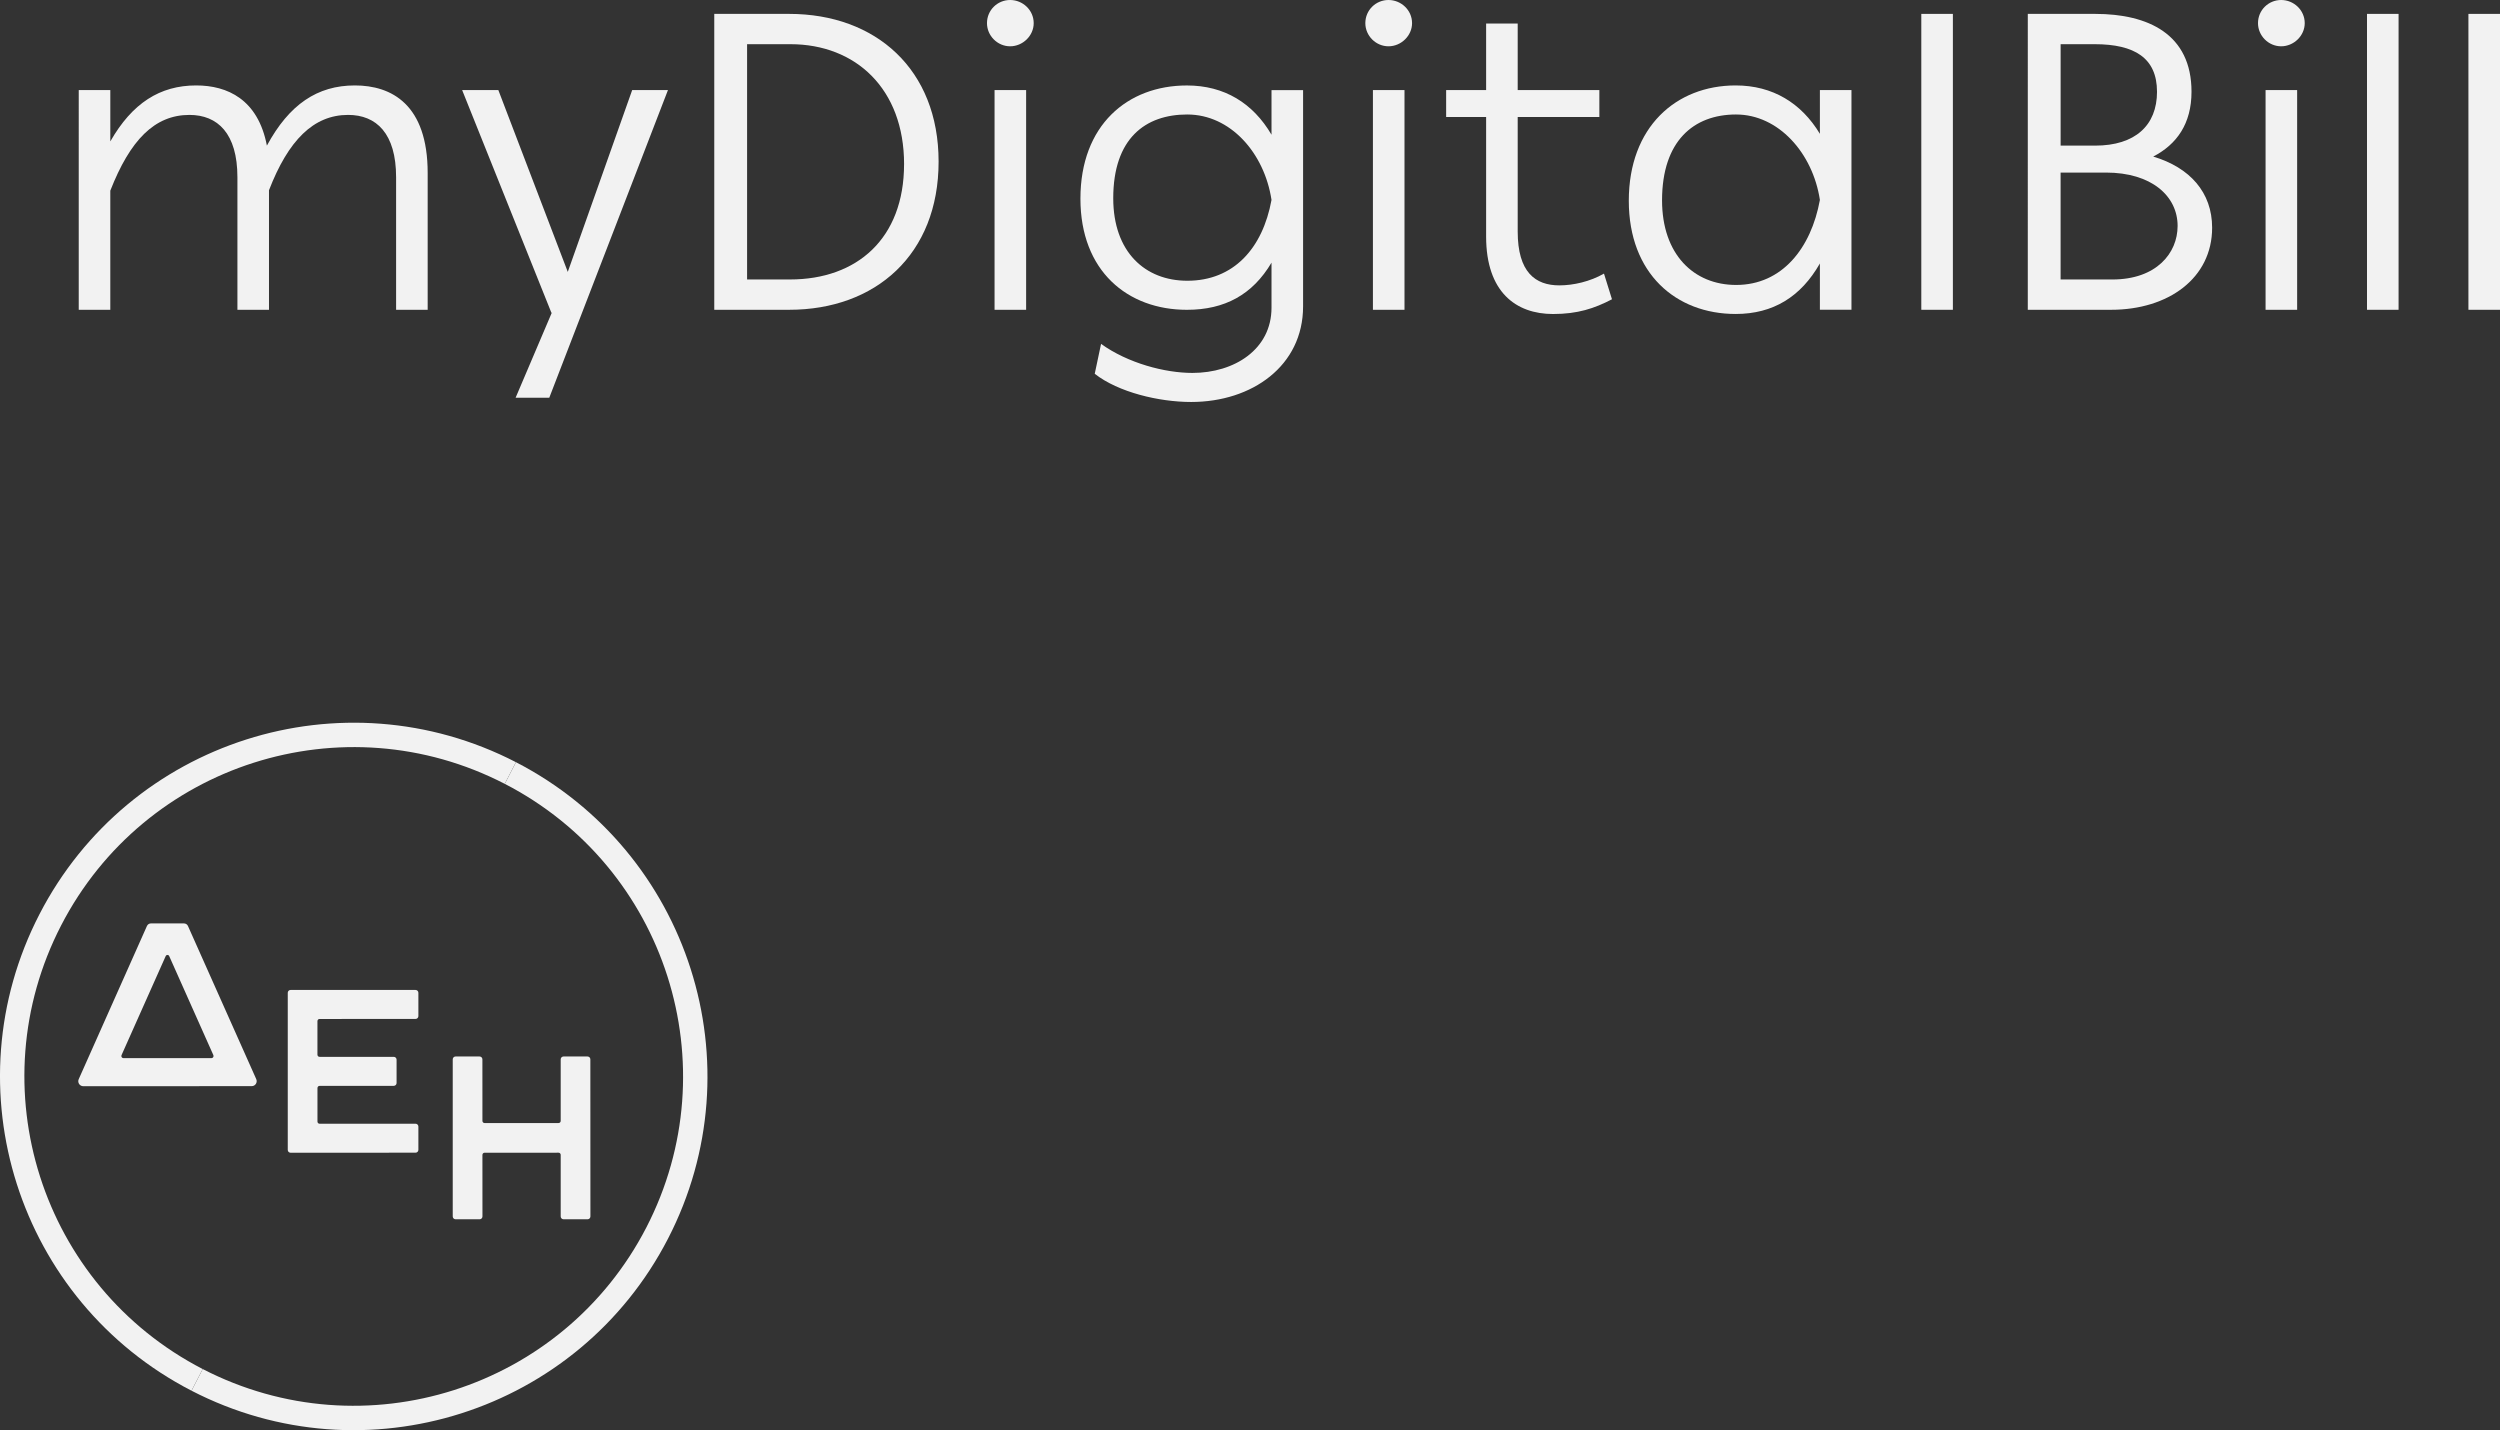
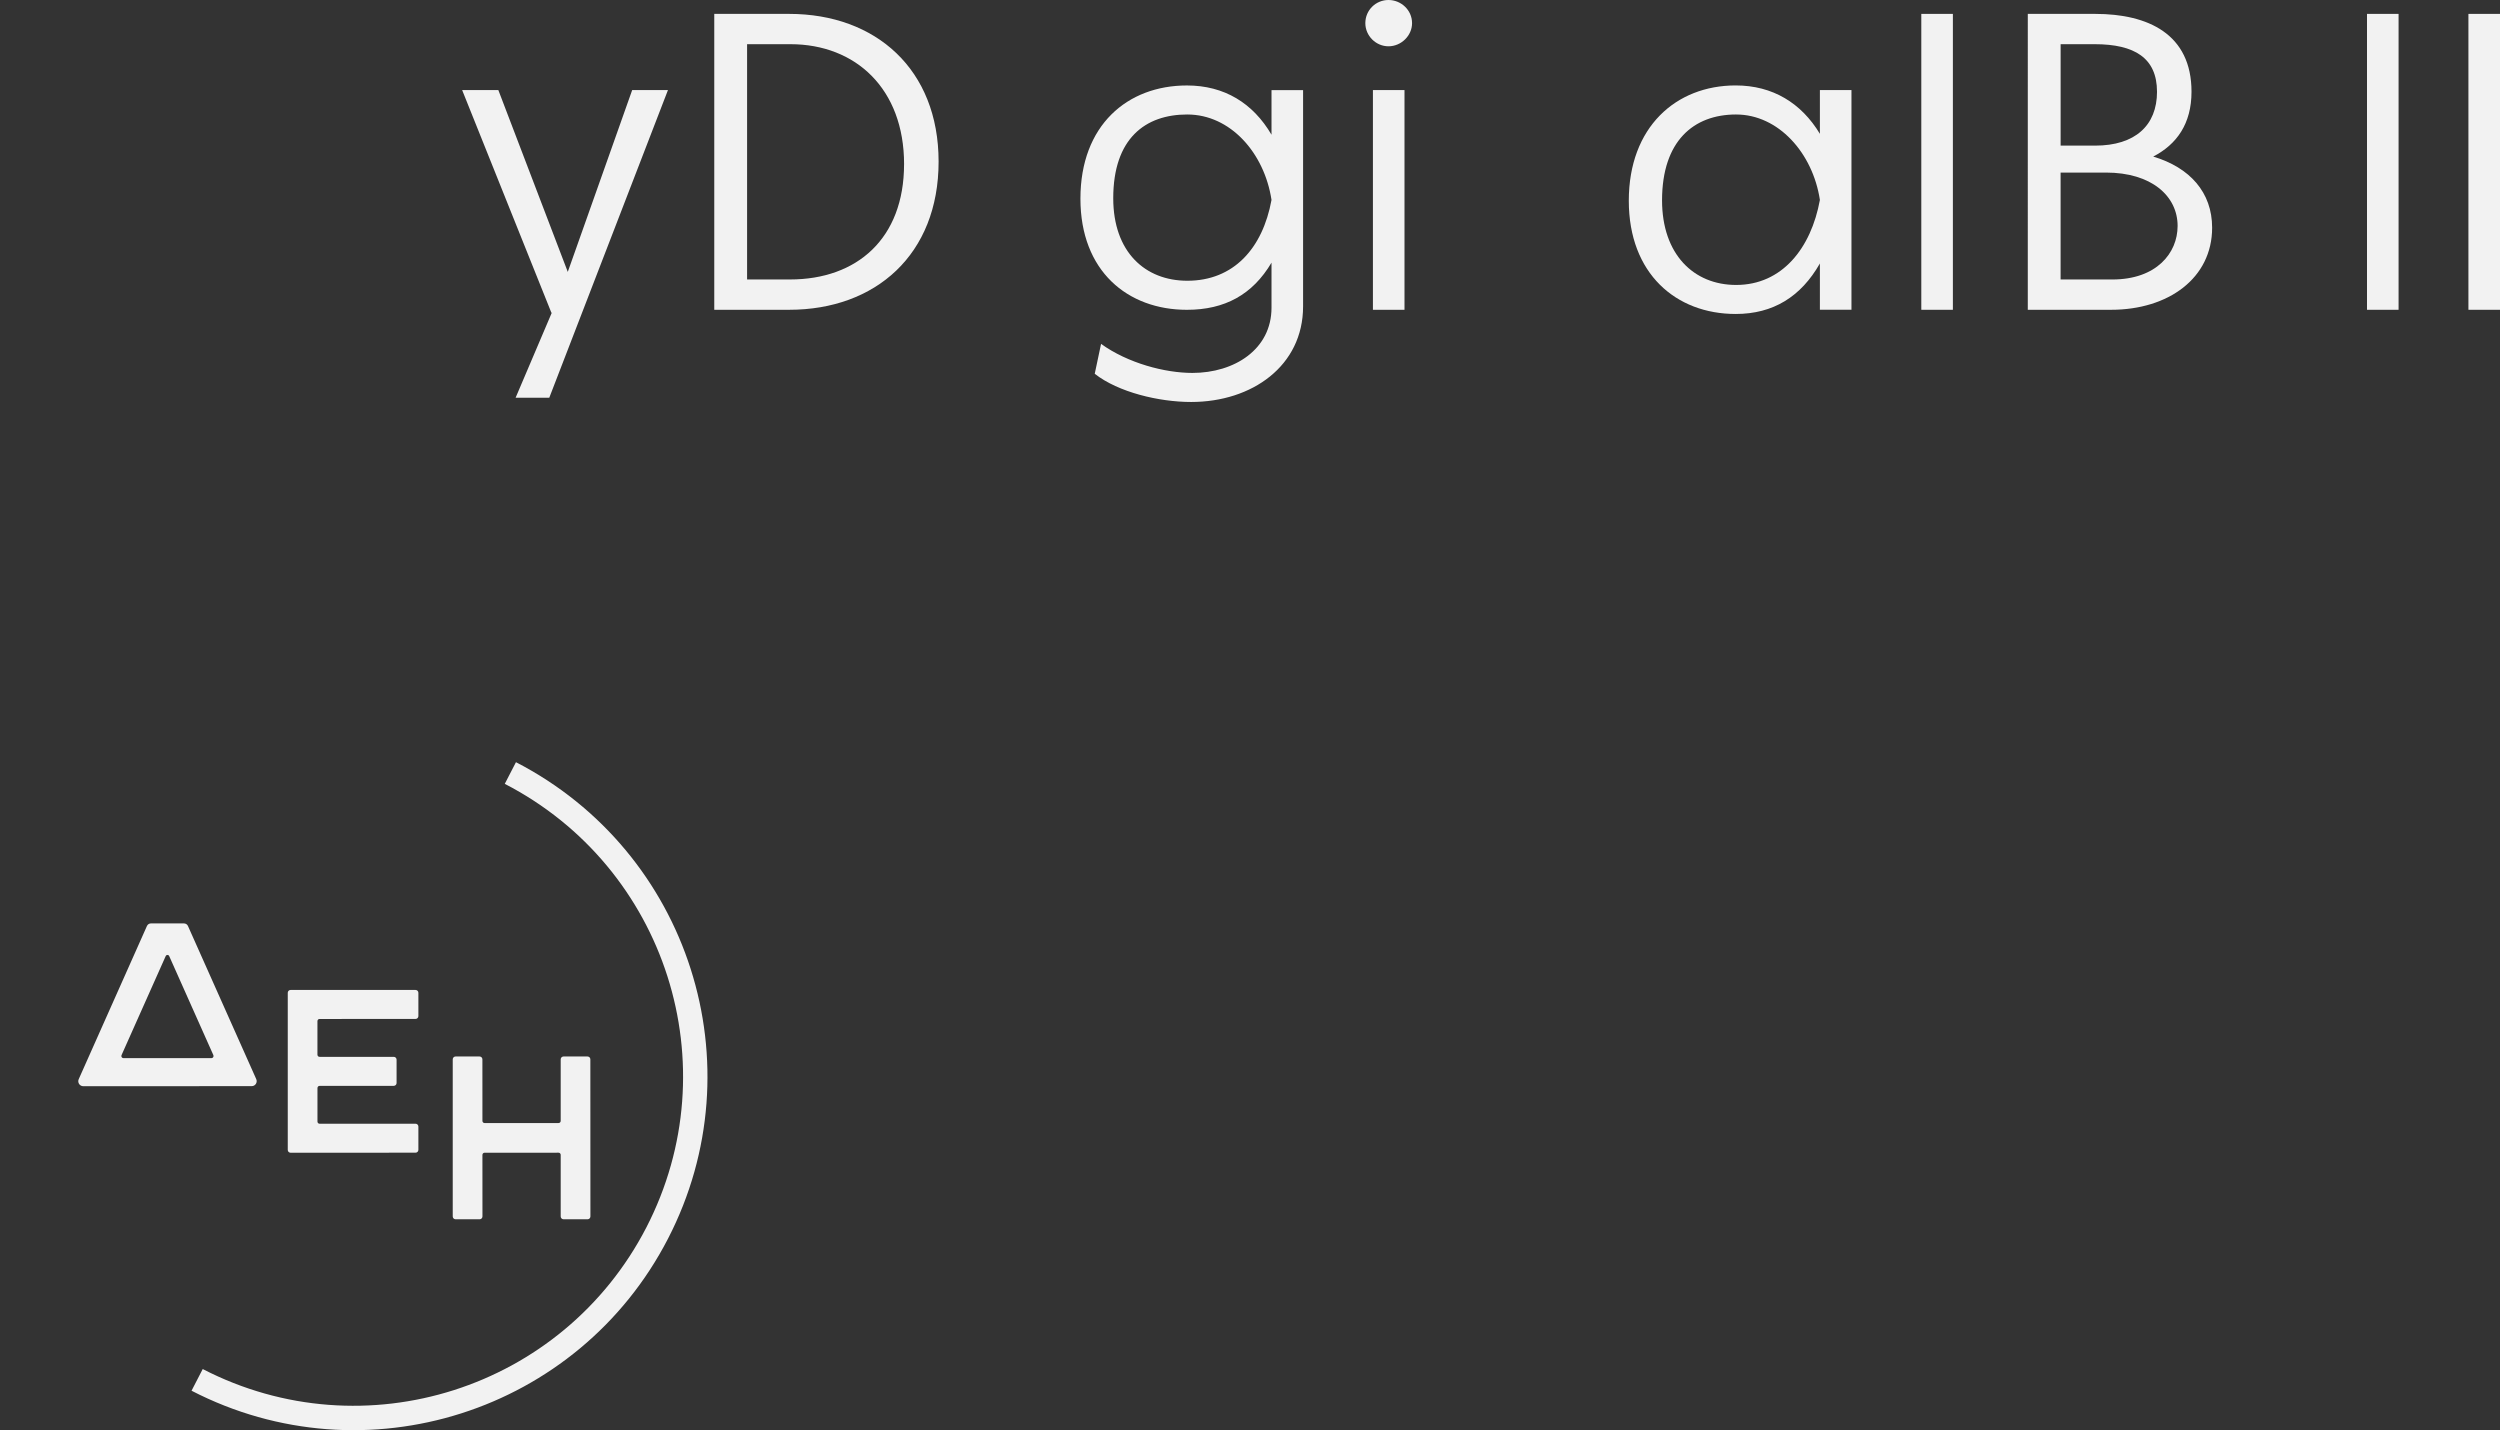
<svg xmlns="http://www.w3.org/2000/svg" id="Layer_2" width="167.728" height="95.953" viewBox="0 0 167.728 95.953">
  <rect x="0" y="0" width="167.728" height="95.953" fill="#333333" stroke="none" />
  <g id="Layer_1-2">
    <g id="myDigitalBill-combo_DEH_offwhite">
      <path d="M39.419,70.881h-1.612c-.104,0-.189.085-.189.189v4.134c0,.078-.063.142-.142.142h-4.967c-.078,0-.142-.063-.142-.142l-.002-4.134c0-.104-.085-.189-.189-.189h-1.612c-.104,0-.189.085-.189.189v10.544c0,.104.085.189.189.189h1.616c.104,0,.189-.085.189-.189l-.002-4.134c0-.078.063-.142.142-.142l4.967-.002c.078,0,.142.063.142.142v4.136c0,.104.085.189.189.189h1.616c.104,0,.189-.085.189-.189l-.004-10.544c0-.104-.085-.189-.189-.189Z" fill="#f2f2f2" />
      <path d="M28.07,68.174v-1.568c0-.104-.085-.189-.189-.189h-8.386c-.104,0-.189.085-.189.189v10.544c0,.104.085.189.189.189l8.386-.004c.104,0,.189-.085.189-.189v-1.565c0-.104-.085-.189-.189-.189h-6.44c-.078,0-.142-.063-.142-.142v-2.255c0-.078.063-.142.141-.142l4.978-.003c.104,0,.189-.085.189-.189v-1.568c0-.104-.085-.189-.189-.189h-4.979c-.078,0-.142-.063-.142-.142v-2.256c0-.078.063-.142.141-.142l6.443-.003c.104,0,.189-.085.189-.189Z" fill="#f2f2f2" />
      <path d="M12.345,61.953h-2.22c-.115,0-.219.068-.266.172l-4.578,10.279c-.099.221.063.471.306.471l11.3-.004c.242,0,.404-.25.305-.471l-4.582-10.275c-.047-.105-.151-.172-.266-.172ZM8.154,70.79l2.964-6.647c.045-.101.188-.101.233,0l2.964,6.647c.043.095-.027.203-.132.203h-5.898c-.105,0-.174-.108-.132-.203Z" fill="#f2f2f2" />
      <path d="M33.865,52.589c10.842,5.596,15.095,18.921,9.499,29.763-5.596,10.842-18.921,15.095-29.763,9.499l-.75,1.454c11.645,6.01,25.957,1.443,31.967-10.202,6.01-11.645,1.443-25.957-10.202-31.967l-.75,1.454Z" fill="#f2f2f2" />
-       <path d="M13.6,91.851c-10.842-5.596-15.095-18.921-9.499-29.763,5.596-10.842,18.921-15.095,29.763-9.499l.75-1.454c-11.645-6.01-25.957-1.443-31.967,10.202-6.01,11.645-1.443,25.957,10.202,31.967l.75-1.454Z" fill="#f2f2f2" />
-       <path d="M7.401,6.043v3.445c1.468-2.569,3.332-3.756,5.761-3.756,2.09,0,4.151.932,4.744,4.038,1.497-2.767,3.389-4.038,5.902-4.038,2.457,0,4.885,1.271,4.885,5.873v9.178h-2.118v-8.895c0-2.937-1.327-4.179-3.219-4.179-2.316,0-4.01,1.694-5.309,5.055v8.02h-2.118v-8.895c0-2.937-1.327-4.179-3.219-4.179-2.344,0-3.982,1.694-5.309,5.083v7.992h-2.118V6.043h2.118Z" fill="#f2f2f2" />
      <path d="M36.993,20.981l-5.987-14.938h2.428l4.659,12.199,4.321-12.199h2.4l-7.963,20.642h-2.259l2.428-5.704h-.028Z" fill="#f2f2f2" />
      <path d="M52.947.932c5.817,0,10.025,3.727,10.025,9.912,0,6.24-4.236,9.94-10.025,9.94h-5.026V.932h5.026ZM60.656,11.013c0-5.054-3.247-8.048-7.624-8.048h-2.909v15.785h2.88c4.49,0,7.652-2.739,7.652-7.737Z" fill="#f2f2f2" />
-       <path d="M67.771,0c.847,0,1.581.678,1.581,1.553,0,.847-.734,1.553-1.581,1.553s-1.553-.706-1.553-1.553c0-.875.706-1.553,1.553-1.553ZM68.844,6.043v14.74h-2.118V6.043h2.118Z" fill="#f2f2f2" />
      <path d="M73.87,23.071c1.807,1.299,4.292,1.949,6.128,1.949,2.824,0,5.309-1.581,5.309-4.377v-3.021c-1.271,2.146-3.134,3.163-5.676,3.163-3.982,0-7.144-2.598-7.144-7.455,0-4.942,3.163-7.596,7.144-7.596,2.513,0,4.434,1.186,5.676,3.304v-2.993h2.118v14.514c0,3.982-3.417,6.41-7.511,6.41-2.146,0-4.885-.649-6.467-1.892l.424-2.005ZM79.659,7.681c-2.824,0-4.97,1.61-4.97,5.62,0,3.615,2.146,5.535,4.97,5.535,3.106,0,5.055-2.174,5.648-5.422-.48-3.163-2.767-5.732-5.648-5.732Z" fill="#f2f2f2" />
      <path d="M93.155,0c.847,0,1.582.678,1.582,1.553,0,.847-.734,1.553-1.582,1.553s-1.553-.706-1.553-1.553c0-.875.706-1.553,1.553-1.553ZM94.229,6.043v14.74h-2.118V6.043h2.118Z" fill="#f2f2f2" />
-       <path d="M99.706,7.85h-2.682v-1.807h2.682V1.581h2.118v4.462h5.479v1.807h-5.479v7.681c0,2.739,1.186,3.615,2.796,3.615.932,0,2.061-.254,2.993-.79l.536,1.722c-1.186.621-2.315.989-3.953.989-2.485,0-4.49-1.468-4.49-5.196V7.85Z" fill="#f2f2f2" />
      <path d="M116.451,5.732c2.485,0,4.405,1.186,5.648,3.247v-2.937h2.118v14.74h-2.118v-3.106c-1.271,2.231-3.135,3.389-5.648,3.389-4.01,0-7.173-2.711-7.173-7.596,0-4.942,3.163-7.737,7.173-7.737ZM116.479,7.681c-2.852,0-4.97,1.779-4.97,5.761,0,3.615,2.118,5.676,4.97,5.676,3.078,0,5.027-2.457,5.62-5.704-.48-3.163-2.795-5.732-5.62-5.732Z" fill="#f2f2f2" />
      <path d="M131.021.932v19.852h-2.118V.932h2.118Z" fill="#f2f2f2" />
      <path d="M140.565.932c3.558,0,6.466,1.355,6.466,5.224,0,2.146-.988,3.53-2.569,4.349,2.457.734,3.953,2.4,3.953,4.772,0,3.389-2.937,5.507-6.777,5.507h-5.591V.932h4.518ZM144.716,6.156c0-2.259-1.497-3.191-4.179-3.191h-2.287v6.805h2.316c2.683,0,4.151-1.355,4.151-3.615ZM146.099,15.164c0-2.033-1.779-3.586-4.801-3.586h-3.05v7.173h3.473c2.965,0,4.377-1.779,4.377-3.586Z" fill="#f2f2f2" />
-       <path d="M153.045,0c.847,0,1.582.678,1.582,1.553,0,.847-.734,1.553-1.582,1.553s-1.553-.706-1.553-1.553c0-.875.706-1.553,1.553-1.553ZM154.118,6.043v14.74h-2.118V6.043h2.118Z" fill="#f2f2f2" />
      <path d="M160.923.932v19.852h-2.118V.932h2.118Z" fill="#f2f2f2" />
      <path d="M167.728.932v19.852h-2.118V.932h2.118Z" fill="#f2f2f2" />
    </g>
  </g>
</svg>